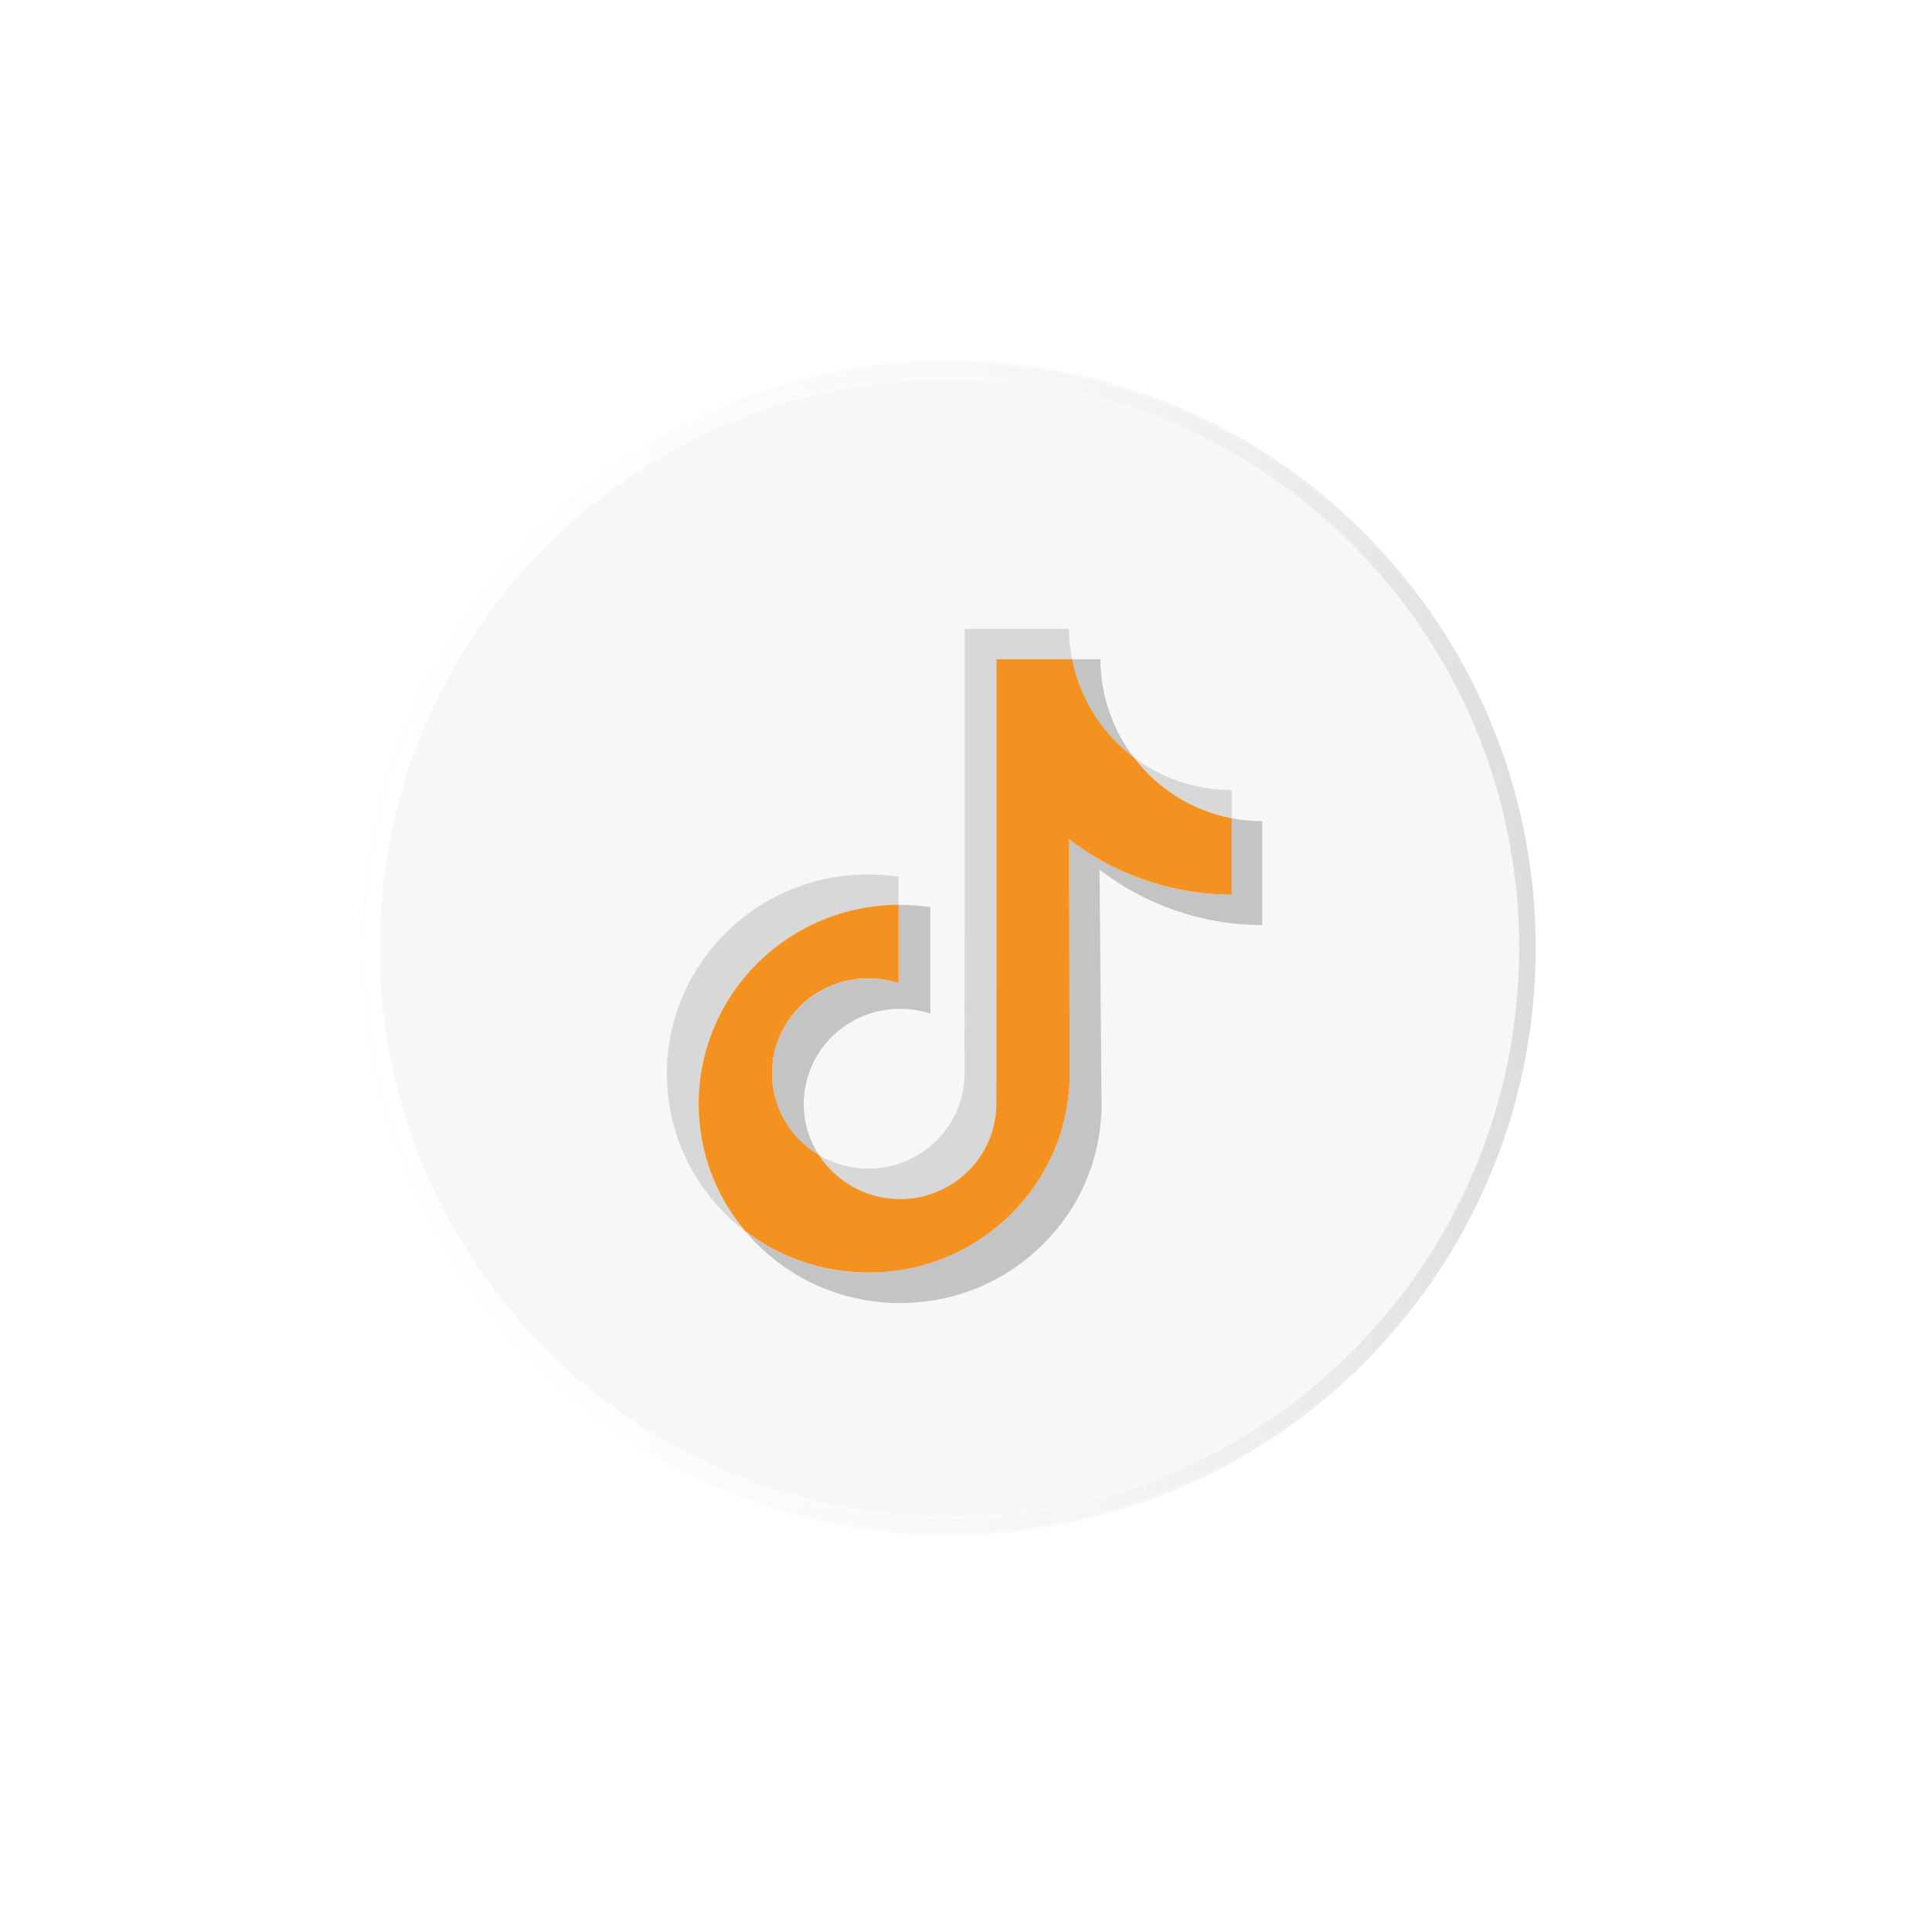
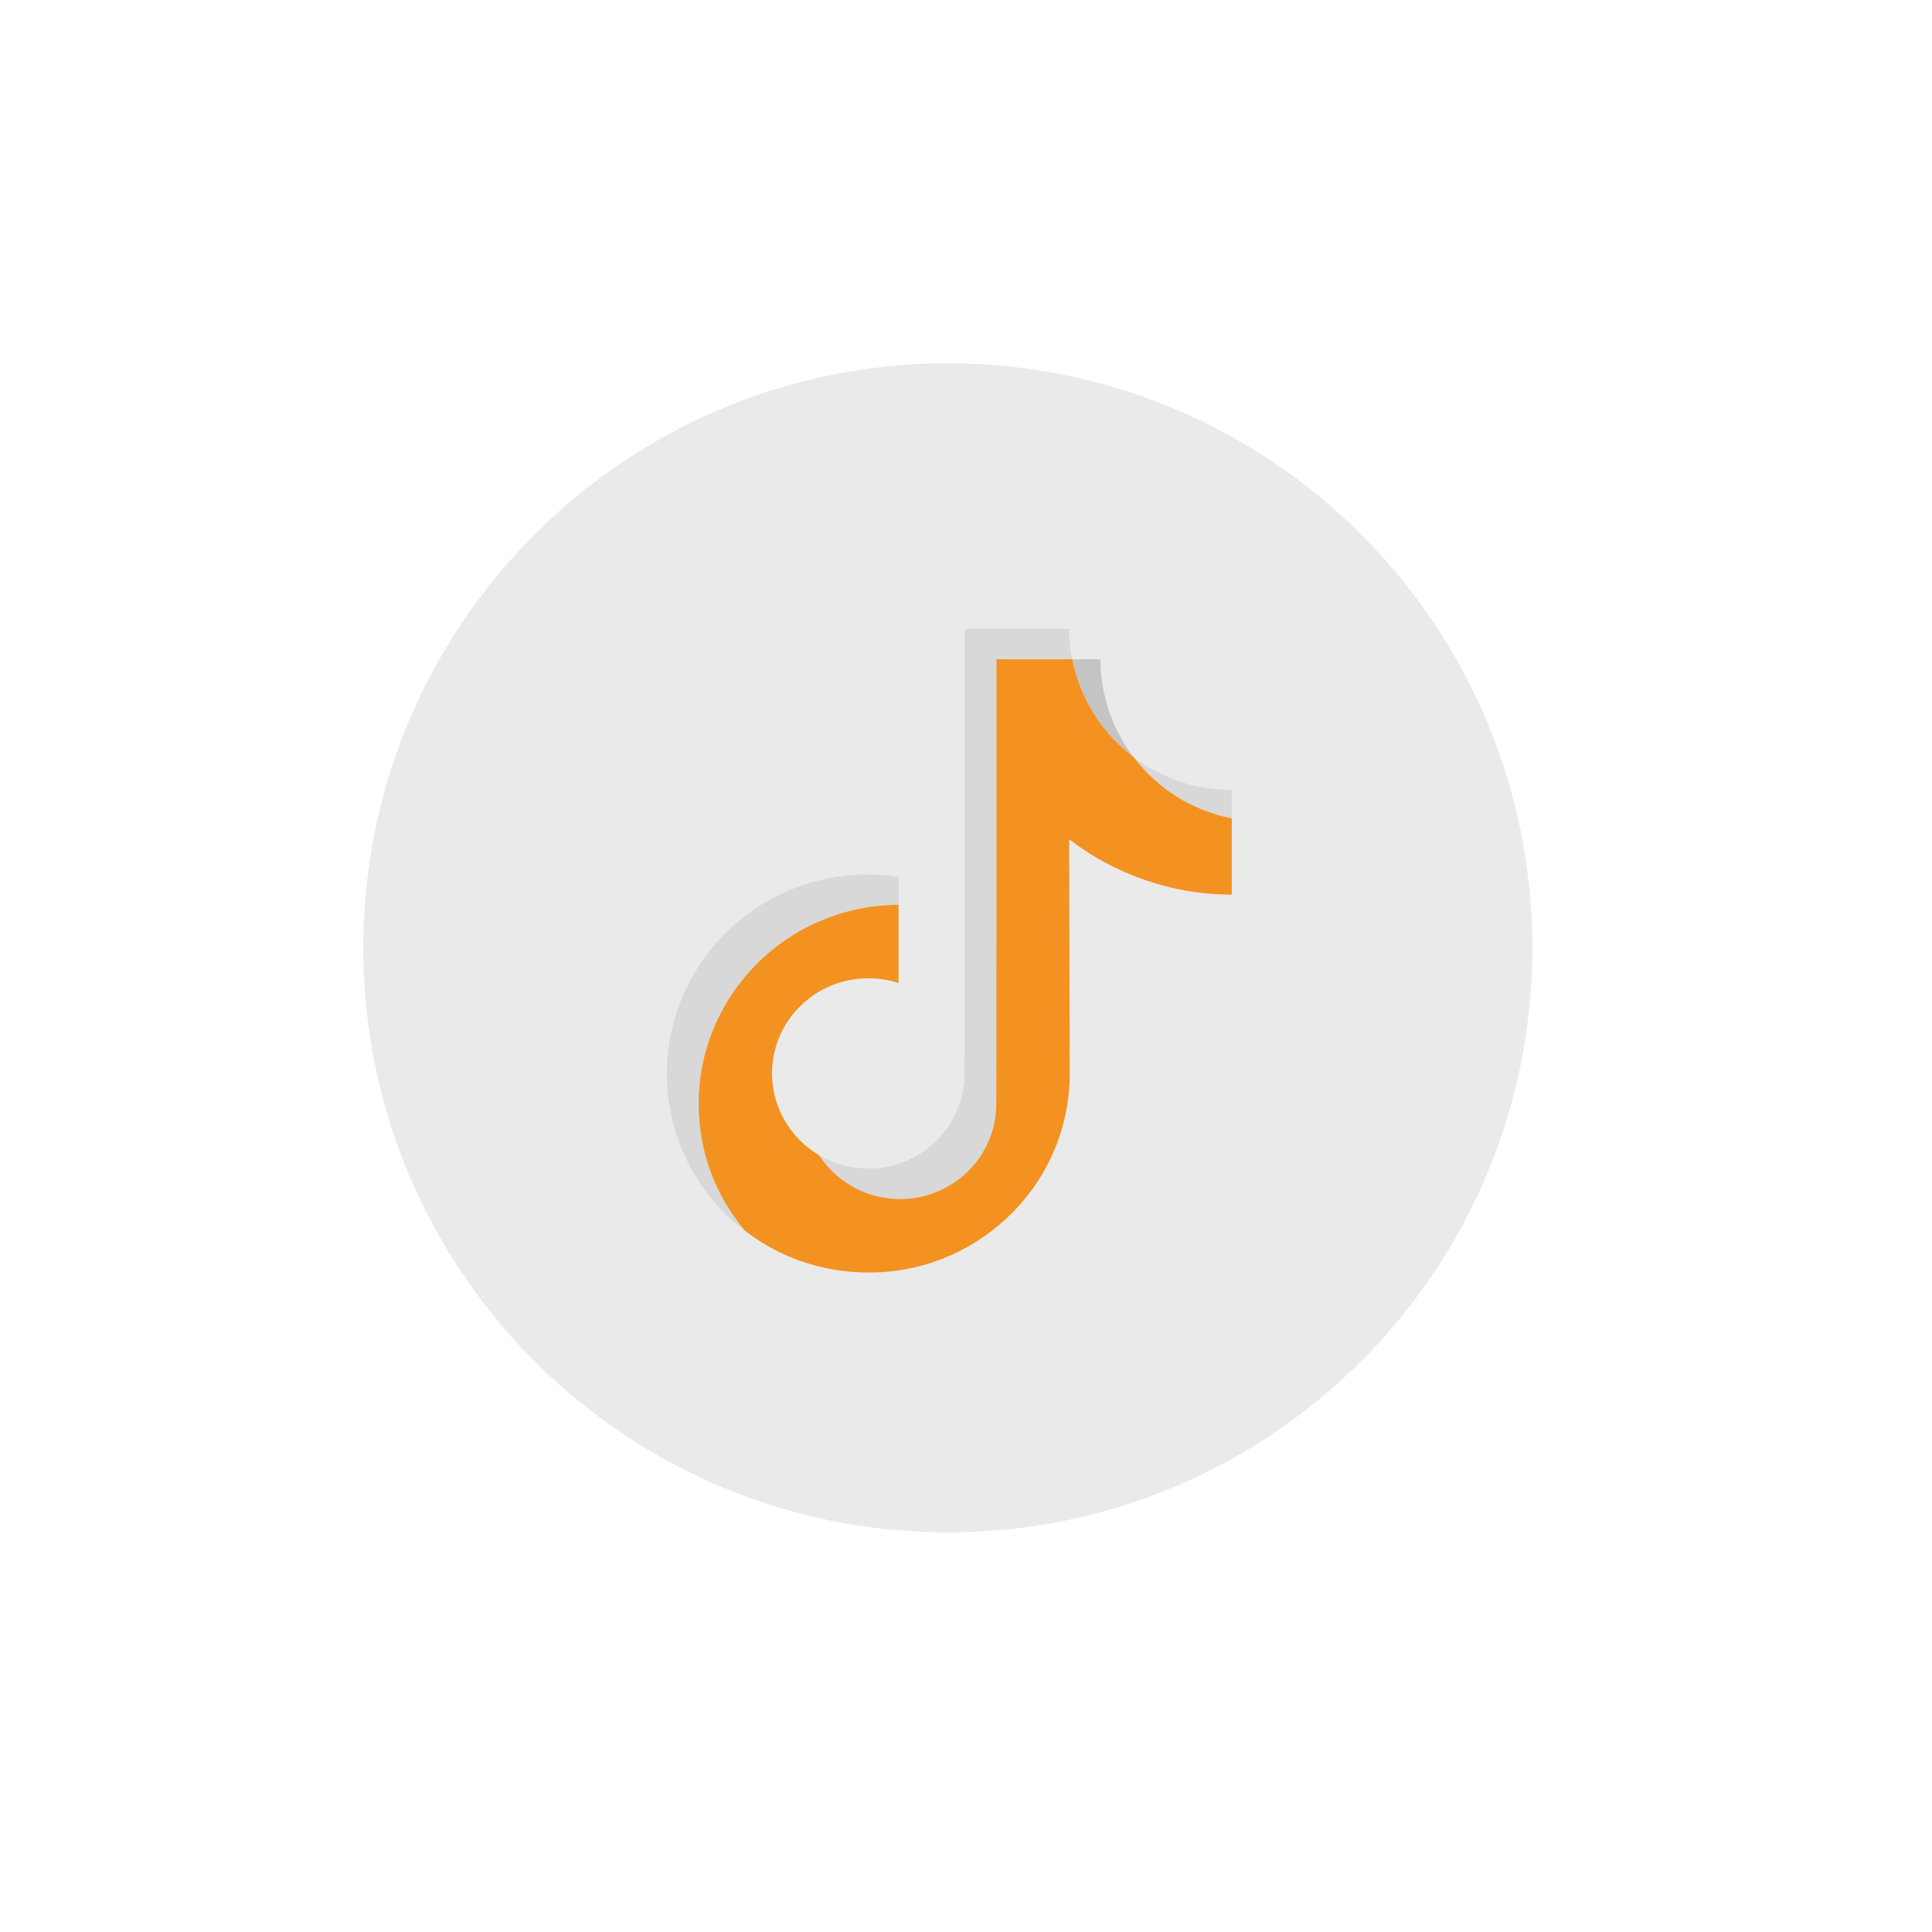
<svg xmlns="http://www.w3.org/2000/svg" width="117" height="117" viewBox="0 0 117 117" fill="none">
  <g filter="url(#filter0_dd)">
    <path d="M59.4 94.8C78.951 94.8 94.8 78.951 94.8 59.4C94.8 39.849 78.951 24 59.4 24C39.849 24 24 39.849 24 59.4C24 78.951 39.849 94.8 59.4 94.8Z" fill="#EAEAEA" />
-     <path d="M59.4 94.8C78.951 94.8 94.8 78.951 94.8 59.4C94.8 39.849 78.951 24 59.4 24C39.849 24 24 39.849 24 59.4C24 78.951 39.849 94.8 59.4 94.8Z" fill="#F7F7F7" />
-     <path d="M59.4 94.501C78.785 94.501 94.5 78.786 94.5 59.401C94.5 40.016 78.785 24.301 59.4 24.301C40.015 24.301 24.3 40.016 24.3 59.401C24.3 78.786 40.015 94.501 59.4 94.501Z" stroke="url(#paint0_linear)" stroke-miterlimit="10" />
-     <path d="M59.4 94.3C78.675 94.3 94.3 78.675 94.3 59.4C94.3 40.125 78.675 24.5 59.4 24.5C40.125 24.5 24.5 40.125 24.5 59.4C24.5 78.675 40.125 94.3 59.4 94.3Z" stroke="url(#paint1_linear)" stroke-miterlimit="10" />
  </g>
-   <path d="M52.583 59.251C49.332 59.251 46.705 61.878 46.753 65.097C46.785 67.163 47.922 68.957 49.596 69.958C49.027 69.085 48.691 68.052 48.675 66.939C48.627 63.719 51.254 61.093 54.505 61.093C55.145 61.093 55.762 61.197 56.338 61.381V54.935C55.738 54.847 55.121 54.799 54.505 54.799C54.473 54.799 54.449 54.799 54.417 54.799V59.539C53.84 59.355 53.223 59.251 52.583 59.251V59.251Z" fill="#C4C4C4" />
  <path d="M66.636 39.922H66.588H64.923C65.403 42.332 66.757 44.43 68.647 45.856C67.405 44.214 66.653 42.164 66.636 39.922V39.922Z" fill="#C4C4C4" />
-   <path d="M76.438 49.731C75.805 49.731 75.197 49.667 74.596 49.555V54.175C72.418 54.175 70.304 53.751 68.318 52.902C67.037 52.357 65.844 51.661 64.746 50.82L64.778 65.066C64.763 68.269 63.497 71.272 61.207 73.538C59.341 75.38 56.979 76.557 54.416 76.933C53.816 77.022 53.199 77.07 52.583 77.07C49.844 77.07 47.233 76.181 45.111 74.539C45.352 74.827 45.608 75.108 45.888 75.38C48.194 77.654 51.253 78.911 54.513 78.911C55.129 78.911 55.746 78.863 56.346 78.775C58.909 78.399 61.271 77.222 63.137 75.38C65.427 73.114 66.692 70.111 66.708 66.908L66.588 52.662C67.677 53.502 68.871 54.207 70.16 54.744C72.154 55.585 74.268 56.017 76.438 56.017" fill="#C4C4C4" />
  <path d="M45.864 58.346C48.146 56.08 51.181 54.823 54.416 54.799V53.093C53.816 53.005 53.199 52.957 52.583 52.957C49.316 52.957 46.248 54.214 43.942 56.505C41.676 58.755 40.379 61.83 40.387 65.025C40.387 68.244 41.66 71.263 43.958 73.545C44.327 73.906 44.703 74.242 45.103 74.546C43.294 72.392 42.309 69.701 42.301 66.867C42.309 63.672 43.598 60.596 45.864 58.346V58.346Z" fill="#D8D8D8" />
  <path d="M74.596 49.555V47.841H74.58C72.354 47.841 70.304 47.105 68.654 45.855C70.088 47.745 72.186 49.091 74.596 49.555Z" fill="#D8D8D8" />
  <path d="M54.176 72.61C54.937 72.65 55.666 72.546 56.338 72.329C58.66 71.569 60.334 69.407 60.334 66.86L60.342 57.331V39.922H64.923C64.802 39.321 64.739 38.713 64.731 38.08H58.42V55.481L58.412 65.01C58.412 67.557 56.739 69.719 54.416 70.48C53.744 70.704 53.015 70.808 52.254 70.76C51.285 70.704 50.38 70.416 49.596 69.951C50.581 71.473 52.262 72.506 54.176 72.61V72.61Z" fill="#D8D8D8" />
  <path d="M54.416 76.934C56.979 76.558 59.341 75.38 61.207 73.539C63.497 71.272 64.763 68.269 64.779 65.066L64.746 50.821C65.836 51.661 67.029 52.366 68.318 52.903C70.312 53.743 72.426 54.176 74.596 54.176V49.555C72.186 49.091 70.088 47.745 68.654 45.856C66.764 44.43 65.403 42.332 64.931 39.922H60.342V57.323L60.334 66.852C60.334 69.399 58.661 71.561 56.338 72.322C55.666 72.546 54.937 72.65 54.176 72.602C52.254 72.498 50.581 71.465 49.596 69.951C47.922 68.958 46.785 67.156 46.753 65.09C46.705 61.871 49.331 59.245 52.583 59.245C53.223 59.245 53.84 59.349 54.416 59.533V54.792C51.181 54.816 48.146 56.074 45.864 58.34C43.598 60.59 42.301 63.665 42.309 66.852C42.309 69.687 43.294 72.377 45.111 74.532C47.241 76.173 49.844 77.062 52.583 77.062C53.199 77.07 53.816 77.022 54.416 76.934V76.934Z" fill="#F39221" />
  <defs>
    <filter id="filter0_dd" x="0.8" y="0.801" width="116.2" height="116.2" filterUnits="userSpaceOnUse" color-interpolation-filters="sRGB">
      <feFlood flood-opacity="0" result="BackgroundImageFix" />
      <feColorMatrix in="SourceAlpha" type="matrix" values="0 0 0 0 0 0 0 0 0 0 0 0 0 0 0 0 0 0 127 0" />
      <feOffset dx="6" dy="6" />
      <feGaussianBlur stdDeviation="8" />
      <feColorMatrix type="matrix" values="0 0 0 0 0 0 0 0 0 0 0 0 0 0 0 0 0 0 0.15 0" />
      <feBlend mode="normal" in2="BackgroundImageFix" result="effect1_dropShadow" />
      <feColorMatrix in="SourceAlpha" type="matrix" values="0 0 0 0 0 0 0 0 0 0 0 0 0 0 0 0 0 0 127 0" />
      <feOffset dx="-8" dy="-8" />
      <feGaussianBlur stdDeviation="7.5" />
      <feColorMatrix type="matrix" values="0 0 0 0 1 0 0 0 0 1 0 0 0 0 1 0 0 0 0.8 0" />
      <feBlend mode="normal" in2="effect1_dropShadow" result="effect2_dropShadow" />
      <feBlend mode="normal" in="SourceGraphic" in2="effect2_dropShadow" result="shape" />
    </filter>
    <linearGradient id="paint0_linear" x1="23.823" y1="59.388" x2="95" y2="59.388" gradientUnits="userSpaceOnUse">
      <stop offset="0.117" stop-color="#F1F1F1" stop-opacity="0" />
      <stop offset="0.624" stop-color="#ECECEC" stop-opacity="0.337" />
      <stop offset="1" stop-color="#DCDCDC" />
    </linearGradient>
    <linearGradient id="paint1_linear" x1="24" y1="59.387" x2="94.823" y2="59.387" gradientUnits="userSpaceOnUse">
      <stop stop-color="white" />
      <stop offset="0.514" stop-color="white" stop-opacity="0.34" />
      <stop offset="0.883" stop-color="#F1F1F1" stop-opacity="0" />
    </linearGradient>
  </defs>
</svg>